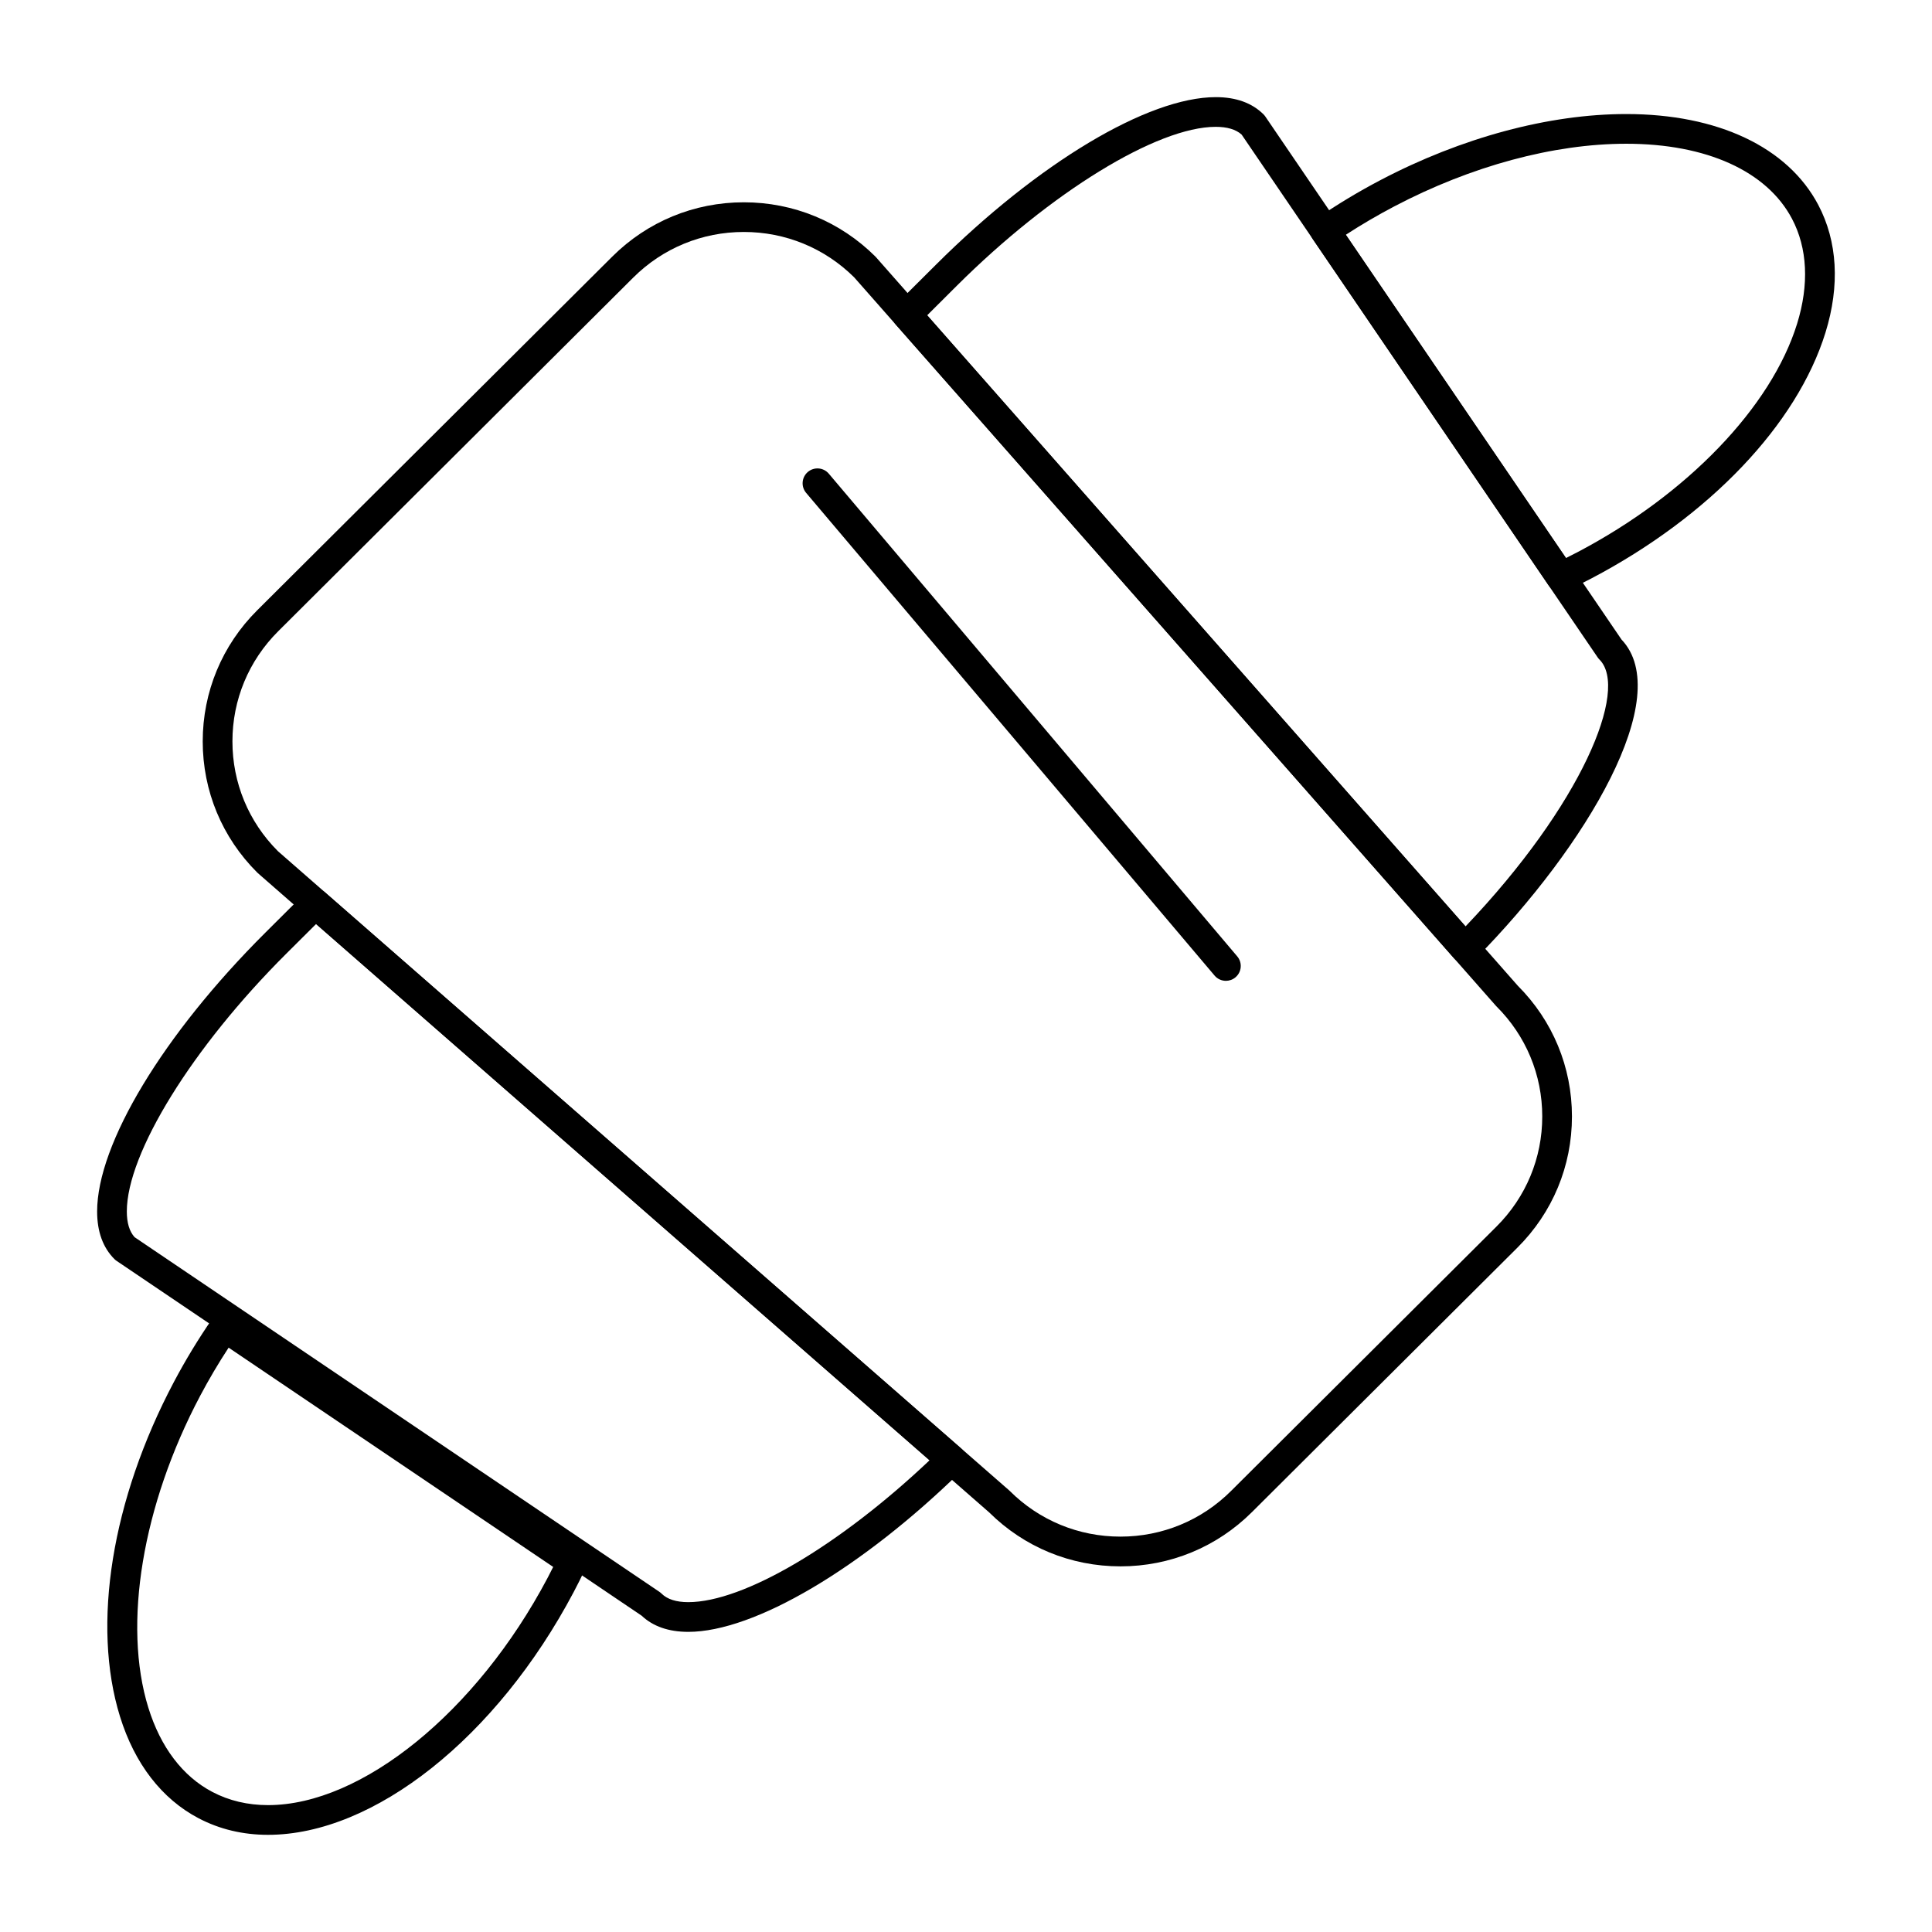
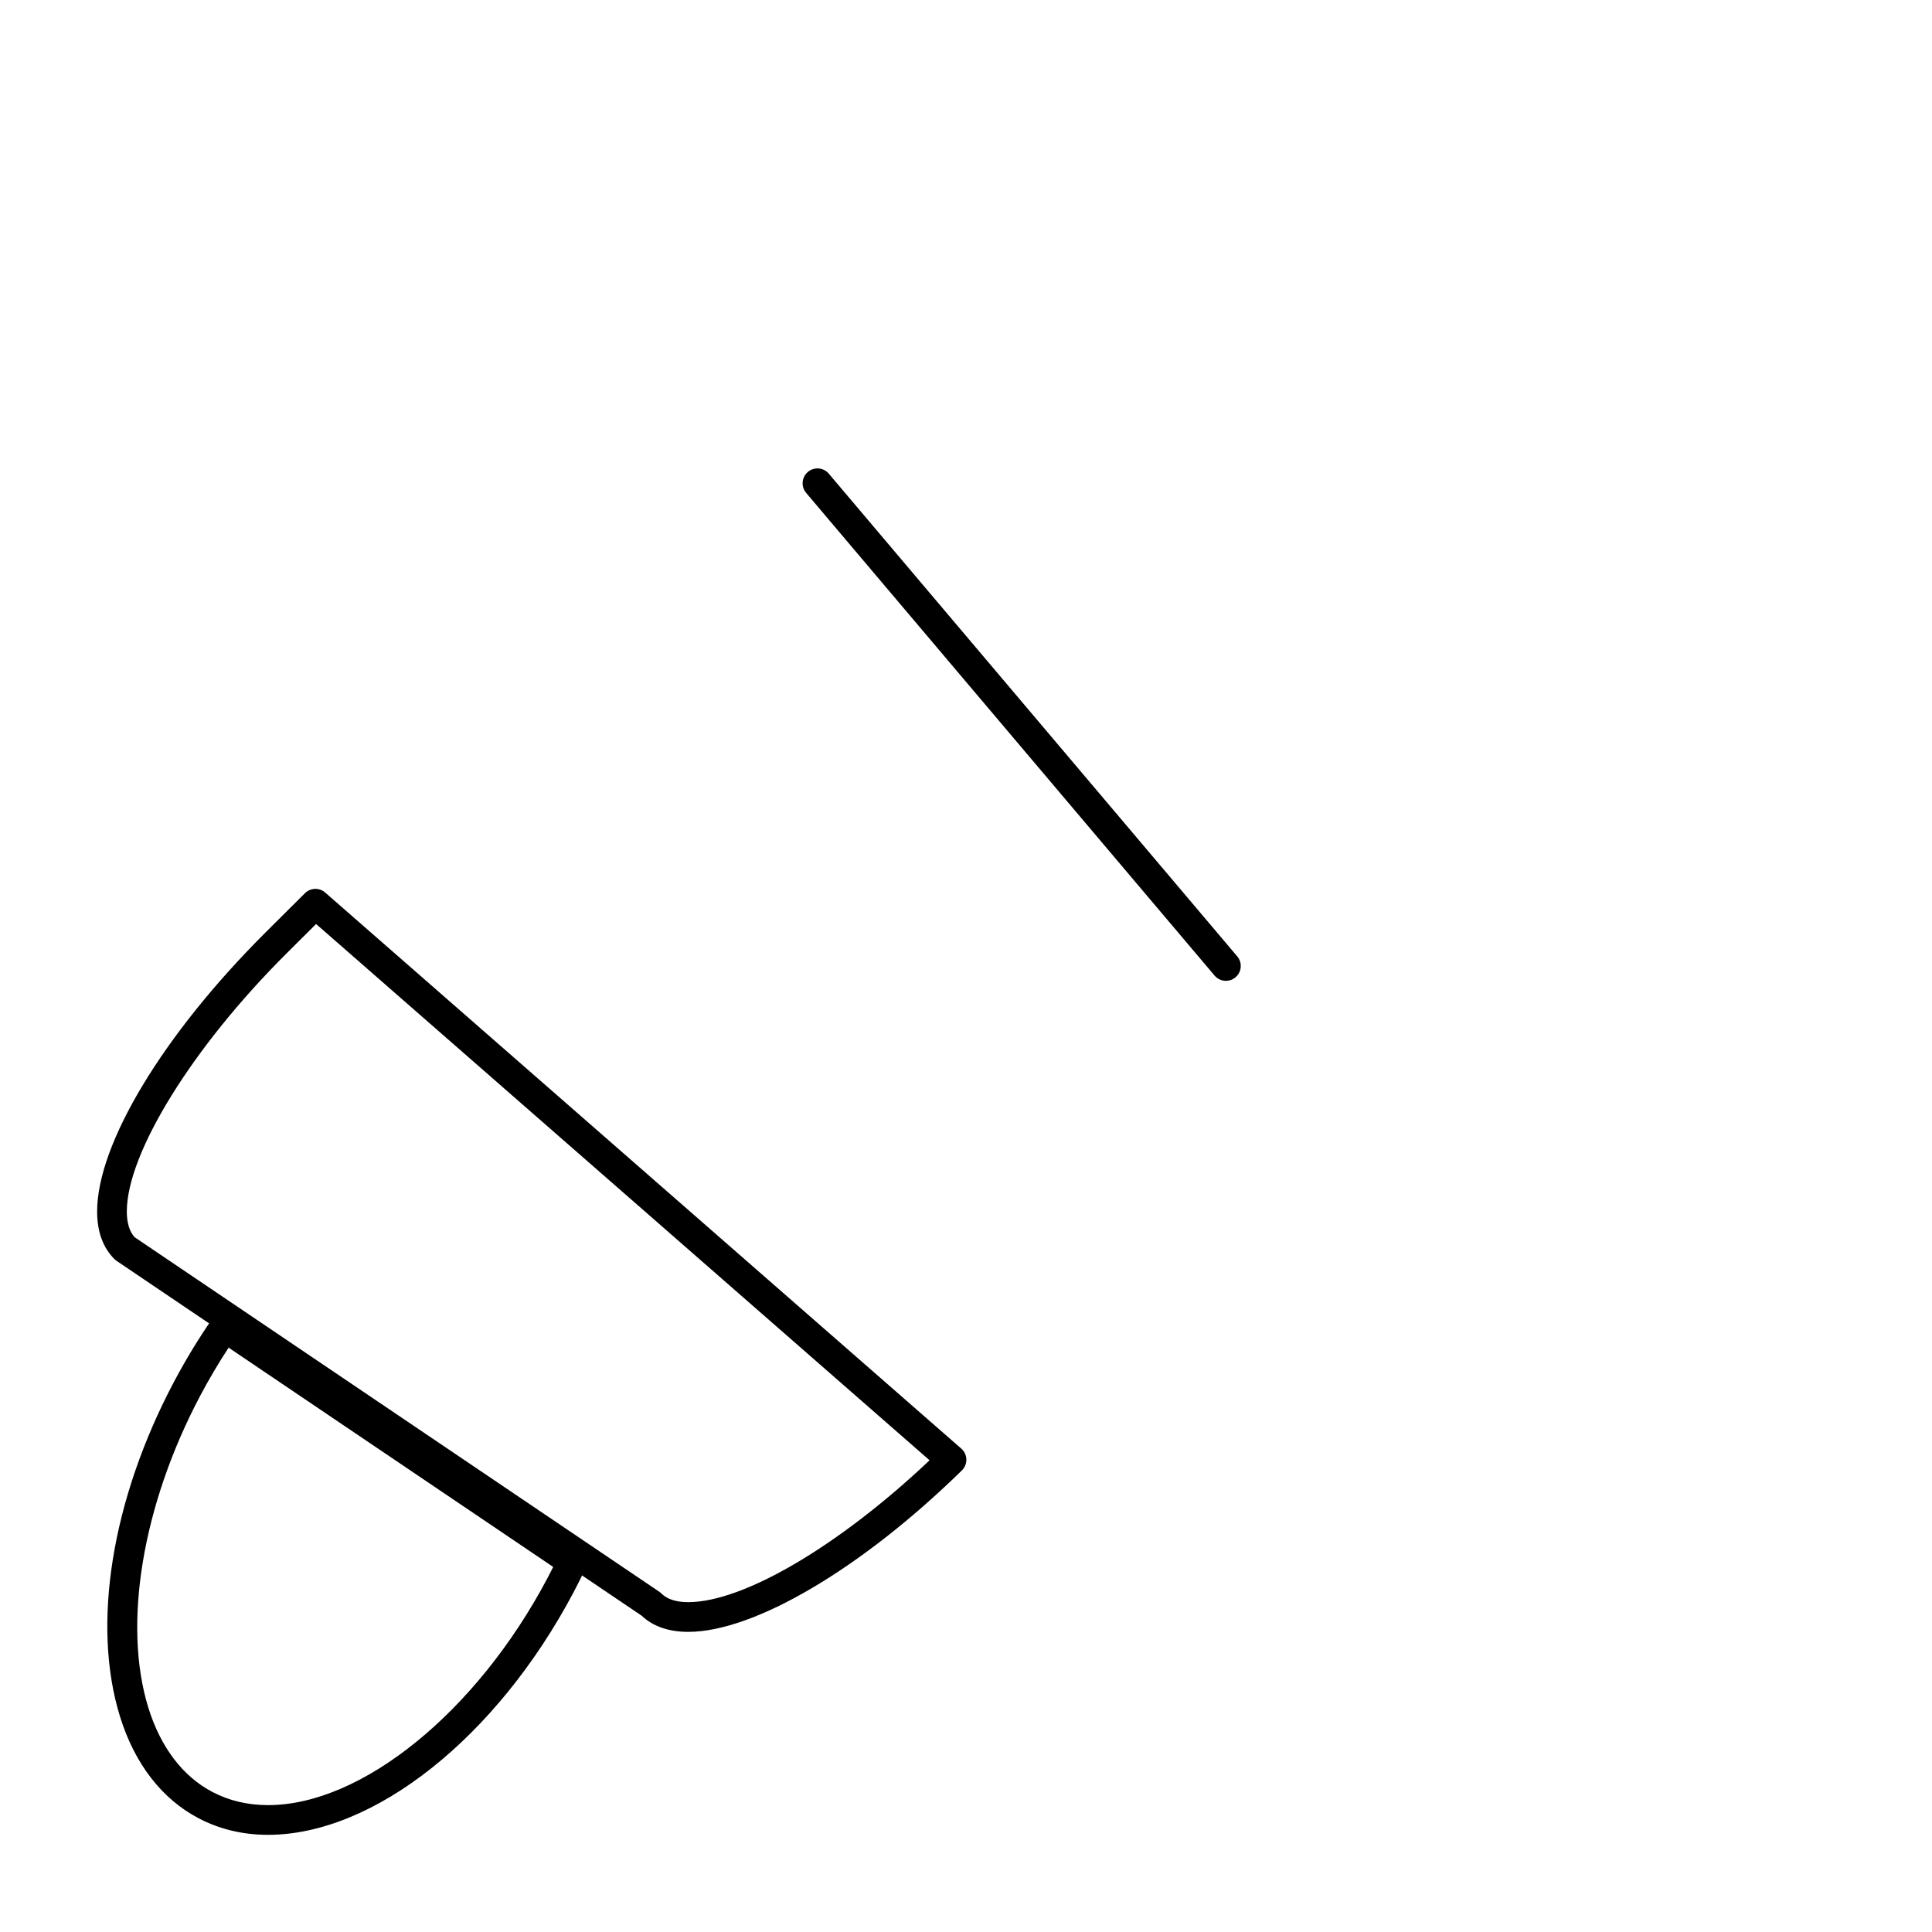
<svg xmlns="http://www.w3.org/2000/svg" fill="#000000" width="800px" height="800px" version="1.1" viewBox="144 144 512 512">
  <g>
-     <path d="m557.65 300.84c-1.27 0-2.5-0.613-3.254-1.723l-62.484-91.746c-1.219-1.789-0.762-4.231 1.023-5.457 5.348-3.676 11.039-7.106 16.91-10.188 21.504-11.285 44.629-17.504 65.129-17.504 24.246 0 42.785 8.766 50.871 24.047 5.121 9.684 5.789 21.395 1.926 33.863-7.551 24.371-30.762 48.738-62.09 65.184-1.895 0.996-3.914 1.992-6.348 3.144-0.543 0.258-1.117 0.379-1.684 0.379zm-57-94.621 58.34 85.668c1.074-0.531 2.07-1.035 3.027-1.539 29.078-15.266 51.387-38.461 58.23-60.543 3.231-10.43 2.758-20.059-1.363-27.855-6.676-12.617-22.684-19.855-43.914-19.855-19.246 0-41.074 5.894-61.469 16.602-4.418 2.32-8.727 4.844-12.852 7.523z" />
    <path d="m215.04 630.25c-6.664 0-12.859-1.477-18.406-4.391-9.75-5.117-16.957-14.445-20.836-26.969-7.543-24.344-2.207-57.473 14.27-88.621 3.094-5.848 6.535-11.516 10.227-16.844 1.227-1.773 3.652-2.227 5.438-1.02l92.105 62.238c1.613 1.09 2.188 3.195 1.348 4.953-1.16 2.438-2.164 4.449-3.16 6.324-20.352 38.48-52.898 64.328-80.984 64.328zm-10.453-129.11c-2.695 4.113-5.234 8.41-7.566 12.816-15.289 28.898-20.543 60.551-13.707 82.605 3.246 10.484 9.117 18.203 16.977 22.328 4.41 2.316 9.371 3.488 14.75 3.488 24.855 0 55.301-24.727 74.031-60.133 0.5-0.945 1.004-1.922 1.531-2.988z" />
    <path d="m326.4 576.46h-0.004c-5.18 0-9.336-1.441-12.352-4.285l-139.14-94.027c-0.207-0.141-0.398-0.297-0.574-0.473-3.047-3.035-4.59-7.277-4.59-12.617 0-17.914 17.5-46.918 44.578-73.895l10.496-10.453c1.465-1.461 3.812-1.535 5.367-0.176l168.57 147.36c0.824 0.723 1.312 1.758 1.344 2.852 0.031 1.098-0.398 2.156-1.184 2.926-26.559 25.992-55.023 42.789-72.516 42.789zm-146.74-104.6 139.08 93.984c0.207 0.141 0.398 0.297 0.574 0.473 1.512 1.504 3.898 2.269 7.086 2.269 14.672 0 40.039-14.98 63.945-37.594l-162.58-142.12-7.894 7.859c-24.883 24.789-42.262 52.883-42.262 68.32 0 3.008 0.688 5.293 2.051 6.805z" />
-     <path d="m532.25 399.24h-0.109c-1.09-0.031-2.121-0.512-2.844-1.332l-147.93-167.92c-1.375-1.562-1.297-3.922 0.176-5.391l10.496-10.453c27.074-26.977 56.184-44.402 74.16-44.402 5.352 0 9.605 1.535 12.648 4.566 0.176 0.176 0.336 0.367 0.477 0.574l94.391 138.6c14.27 15.02-9.156 54.68-38.656 84.586-0.742 0.75-1.754 1.172-2.805 1.172zm-142.54-171.68 142.67 161.95c30.723-32.215 43.422-62.828 35.48-70.738-0.176-0.176-0.336-0.367-0.473-0.574l-94.348-138.54c-1.52-1.359-3.824-2.047-6.856-2.047-15.508 0-43.719 17.316-68.605 42.105z" />
-     <path d="m440.92 559.1c-13.129 0-25.473-5.078-34.777-14.297l-193.78-169.39c-0.062-0.055-0.125-0.113-0.188-0.176-9.32-9.281-14.453-21.629-14.453-34.758 0-13.133 5.133-25.477 14.453-34.758l94.082-93.719c9.316-9.277 21.699-14.391 34.871-14.391s25.555 5.109 34.871 14.391c0.062 0.062 0.117 0.121 0.176 0.188l170.05 193.03c9.262 9.273 14.363 21.578 14.359 34.664 0 13.129-5.133 25.473-14.453 34.754l-70.336 70.07c-9.316 9.285-21.703 14.395-34.875 14.395zm-223.28-189.54 193.78 169.39c0.062 0.059 0.125 0.113 0.188 0.176 7.828 7.801 18.242 12.094 29.316 12.094s21.484-4.293 29.312-12.094l70.34-70.07c7.824-7.793 12.137-18.156 12.137-29.176 0-11.023-4.309-21.387-12.137-29.18-0.062-0.062-0.117-0.121-0.176-0.188l-170.05-193.03c-7.82-7.742-18.195-12.008-29.227-12.008-11.074 0-21.484 4.297-29.312 12.094l-94.082 93.719c-7.824 7.797-12.133 18.16-12.133 29.18-0.004 10.98 4.273 21.309 12.043 29.09z" />
    <path d="m468.88 403.93c-1.117 0-2.231-0.473-3.008-1.395l-108.24-127.92c-1.402-1.66-1.195-4.144 0.461-5.547 1.66-1.402 4.141-1.199 5.547 0.461l108.24 127.92c1.406 1.66 1.199 4.144-0.461 5.547-0.738 0.629-1.641 0.934-2.539 0.934z" />
  </g>
</svg>